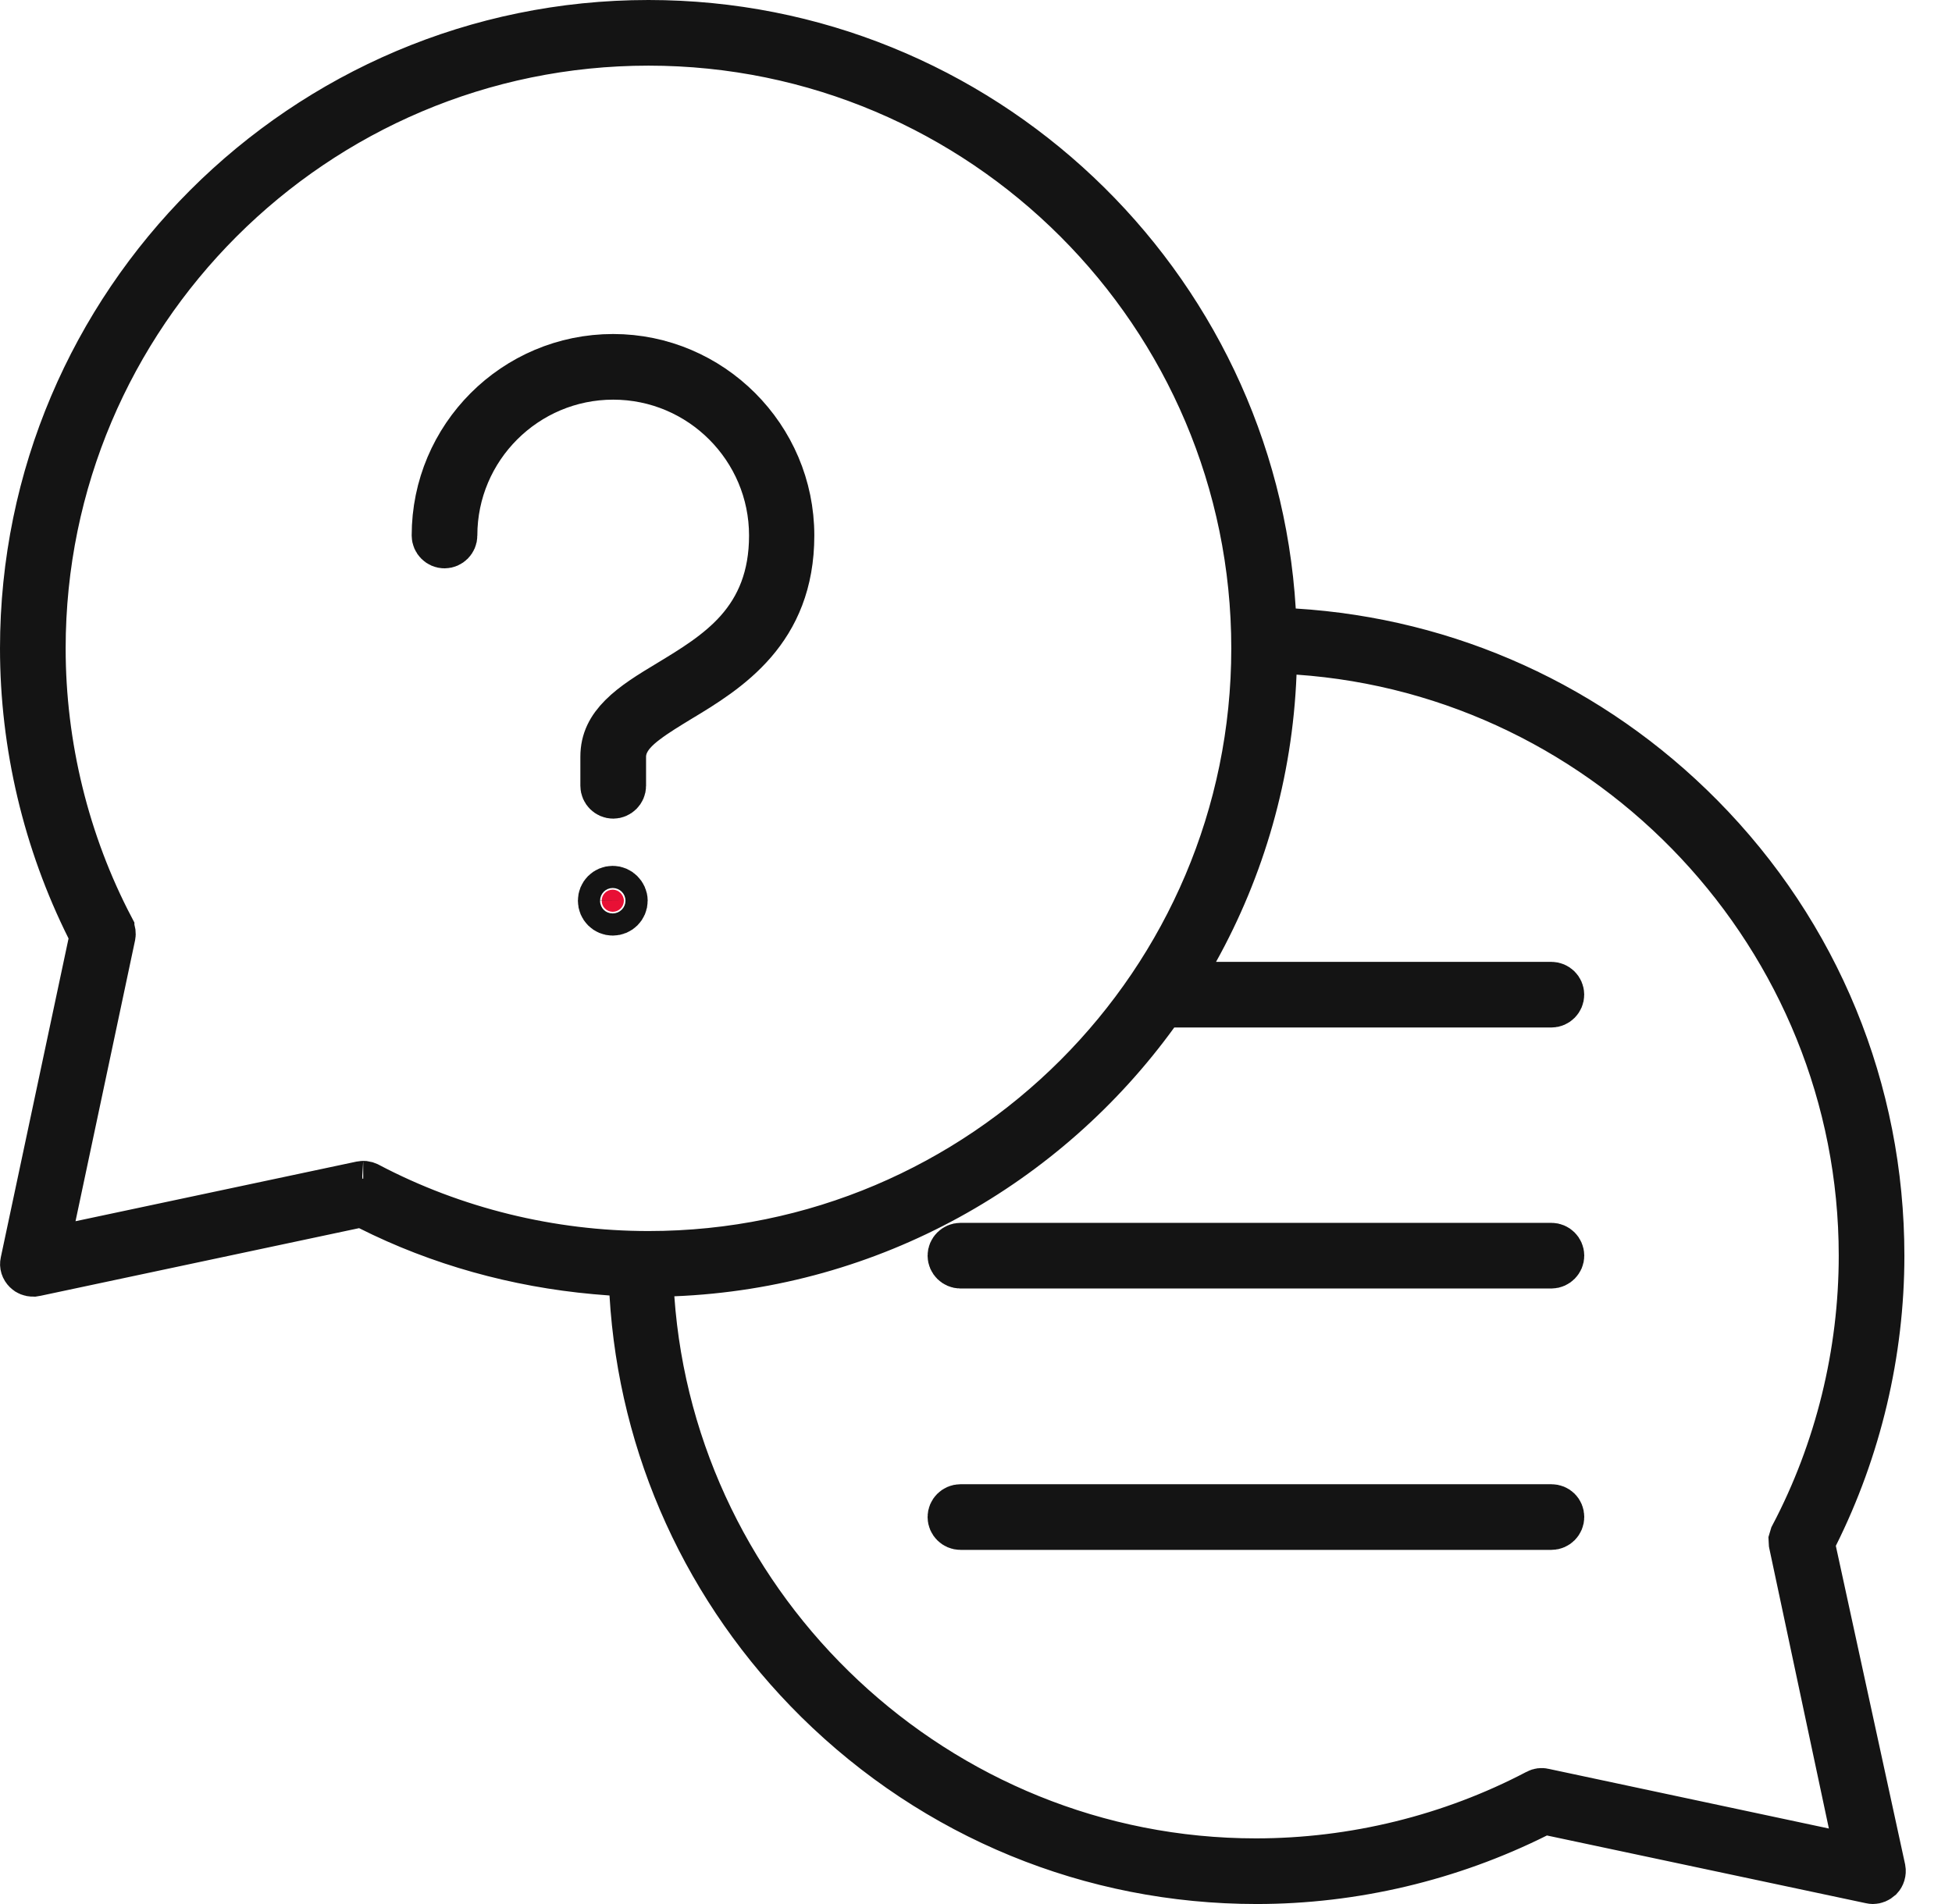
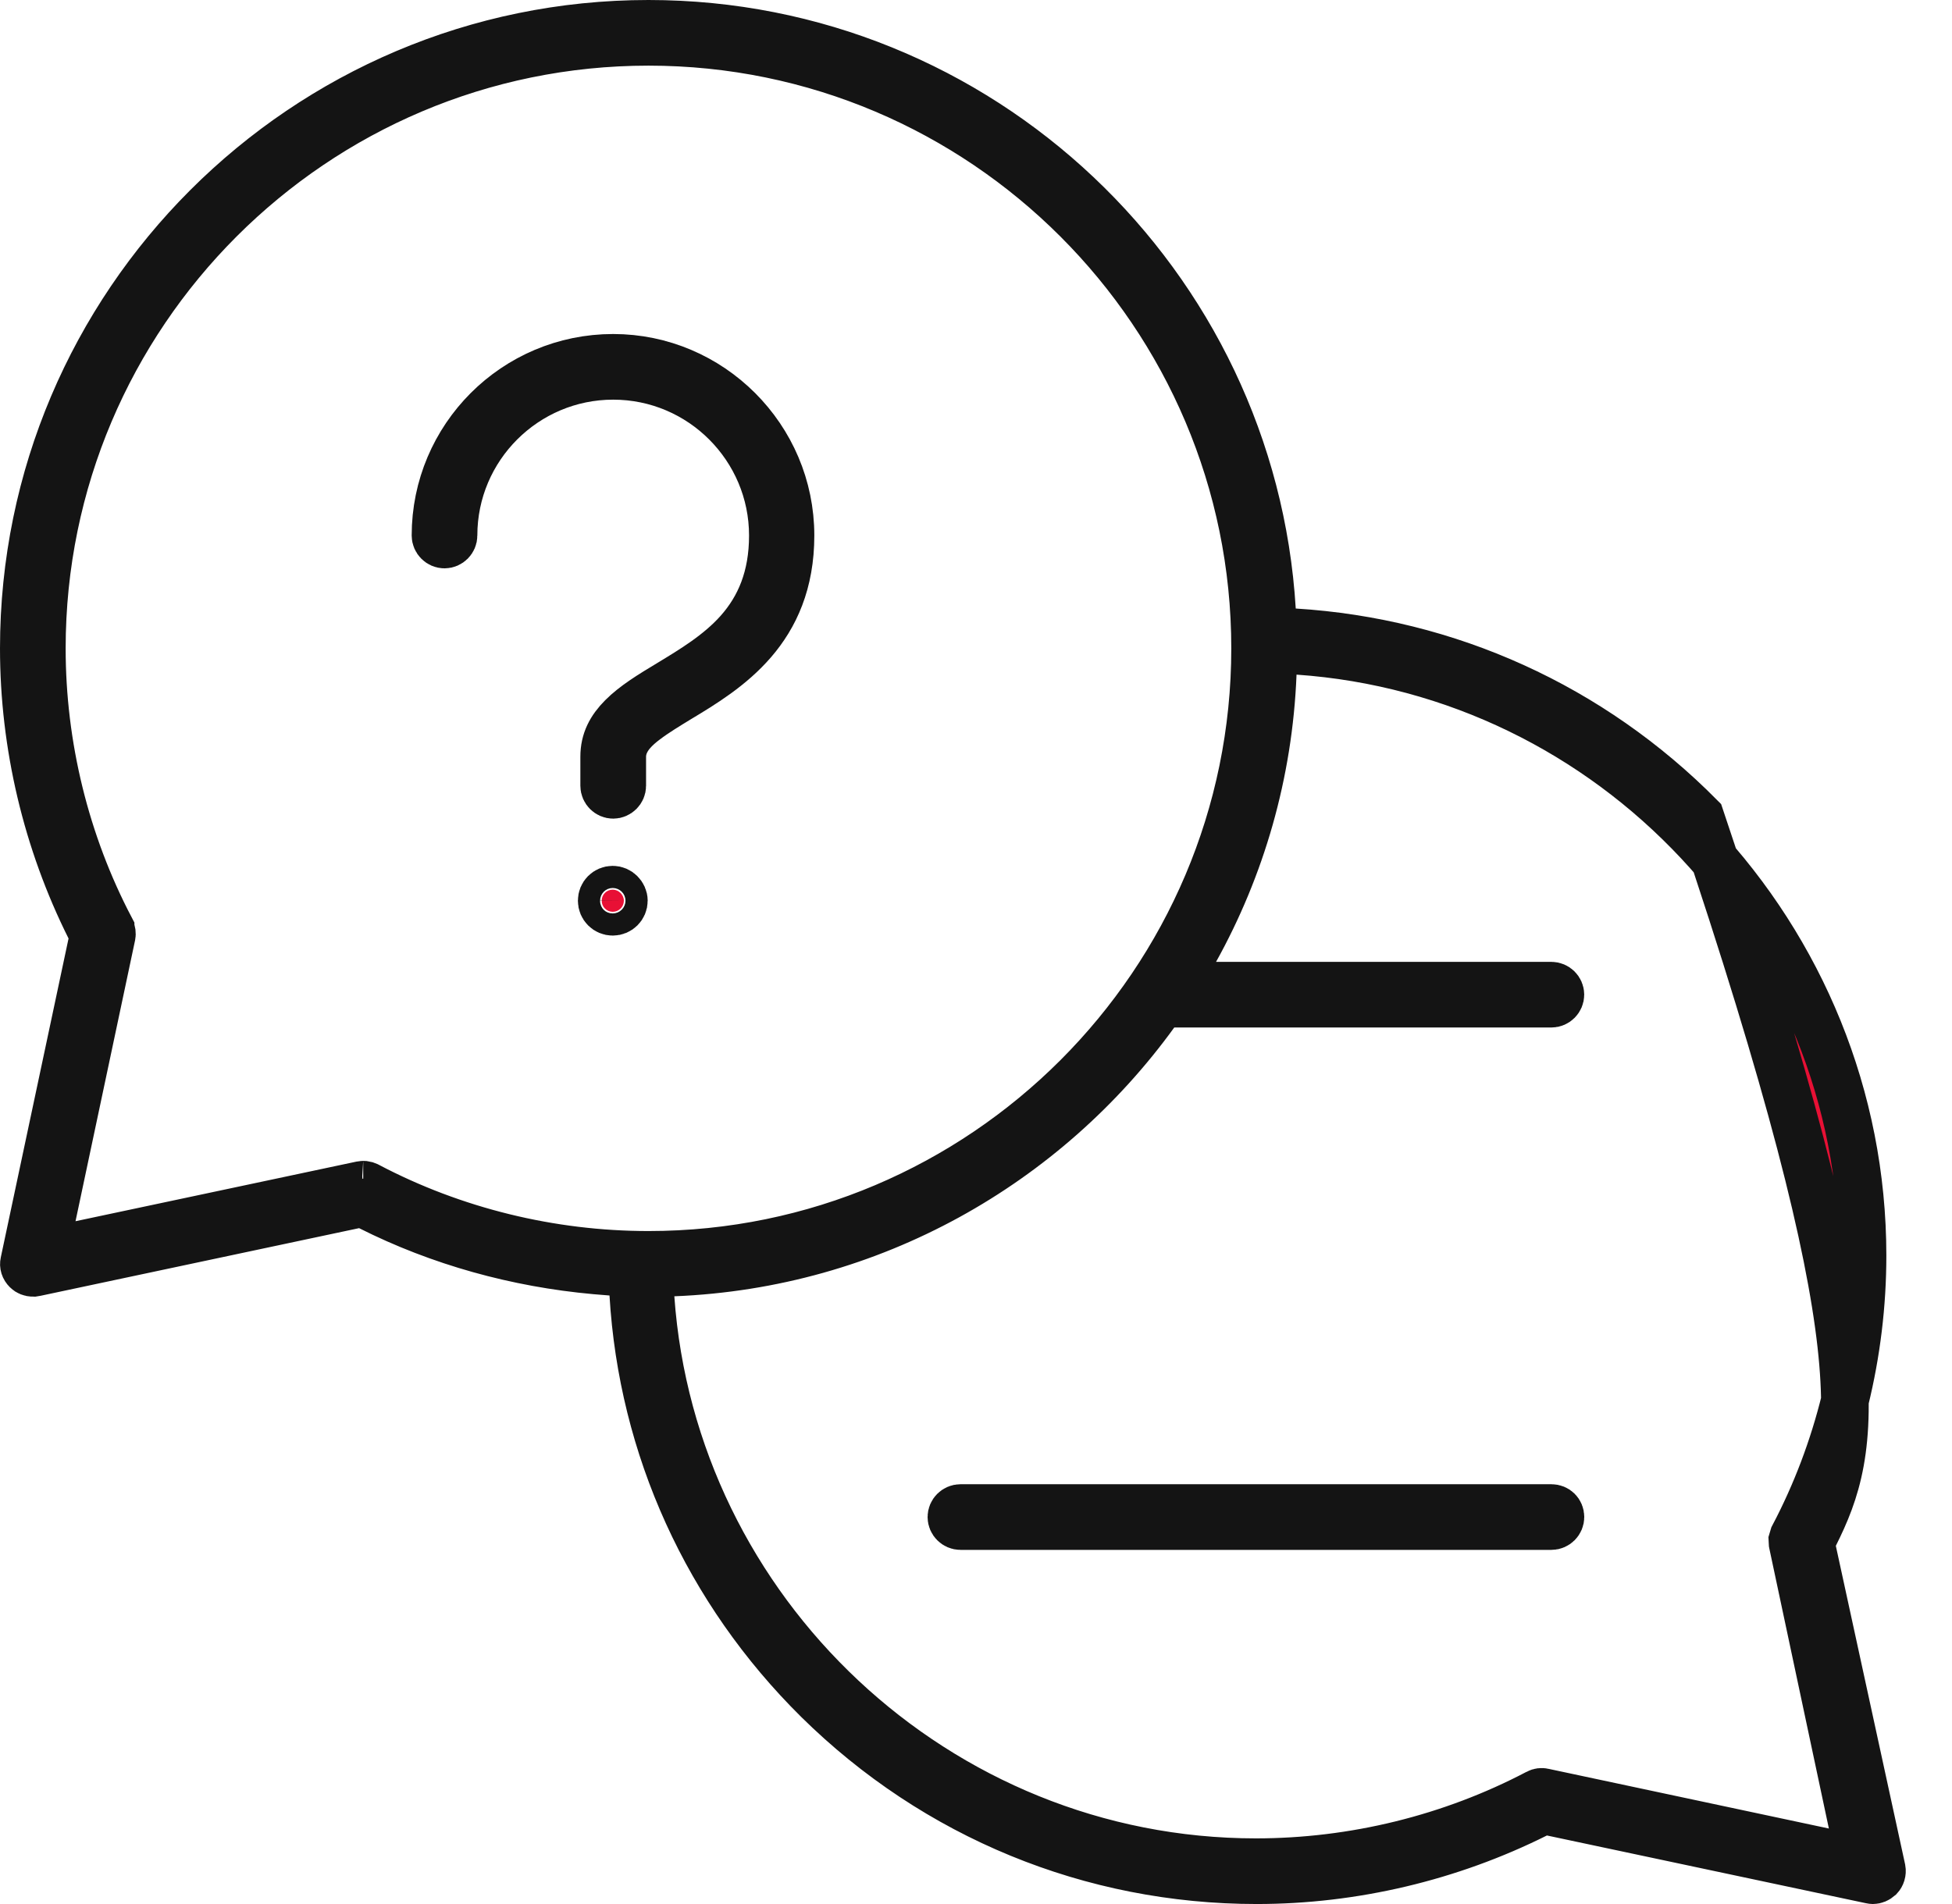
<svg xmlns="http://www.w3.org/2000/svg" width="41" height="40" viewBox="0 0 41 40" fill="none">
  <path d="M12.879 7.517C14.922 7.517 16.604 9.19 16.604 11.25C16.604 13.243 15.287 14.062 14.251 14.683L14.248 14.685C14.024 14.822 13.764 14.979 13.563 15.132C13.462 15.207 13.355 15.298 13.268 15.401C13.191 15.493 13.07 15.665 13.07 15.896V16.508C13.07 16.612 12.982 16.698 12.879 16.698C12.776 16.698 12.69 16.611 12.69 16.508V15.896C12.69 15.561 12.826 15.304 13.066 15.063C13.322 14.806 13.668 14.595 14.06 14.359L14.062 14.358C14.542 14.066 15.096 13.736 15.514 13.264C15.955 12.766 16.233 12.128 16.233 11.25C16.233 9.406 14.734 7.896 12.879 7.896C11.036 7.896 9.526 9.395 9.526 11.25C9.526 11.353 9.44 11.44 9.336 11.44C9.233 11.44 9.147 11.353 9.147 11.25C9.147 9.19 10.819 7.517 12.879 7.517Z" fill="#E81035" stroke="#141414" />
  <path d="M12.87 18.69C12.995 18.69 13.103 18.798 13.104 18.922C13.104 19.051 12.999 19.155 12.87 19.155C12.741 19.155 12.638 19.051 12.638 18.922C12.638 18.793 12.741 18.69 12.87 18.69Z" fill="#E81035" stroke="#141414" />
  <path d="M20.173 31.681H32.587C32.694 31.681 32.776 31.763 32.776 31.87C32.776 31.974 32.69 32.06 32.587 32.06H20.173C20.07 32.06 19.983 31.974 19.983 31.87C19.983 31.767 20.07 31.681 20.173 31.681Z" fill="#E81035" stroke="#141414" />
-   <path d="M20.173 26.19H32.587C32.69 26.19 32.776 26.276 32.776 26.379C32.776 26.482 32.69 26.568 32.587 26.569H20.173C20.07 26.568 19.983 26.482 19.983 26.379C19.983 26.276 20.07 26.19 20.173 26.19Z" fill="#E81035" stroke="#141414" />
-   <path d="M13.621 0.5C20.587 0.5 26.302 5.956 26.717 12.815L26.743 13.256L27.185 13.283C30.415 13.482 33.421 14.844 35.714 17.162C38.155 19.628 39.5 22.907 39.5 26.379C39.5 28.413 39.018 30.441 38.113 32.251L38.034 32.408L38.071 32.58L39.526 39.27C39.538 39.334 39.516 39.4 39.477 39.441C39.431 39.482 39.383 39.5 39.336 39.5C39.335 39.5 39.331 39.5 39.324 39.499C39.315 39.498 39.303 39.495 39.287 39.492L32.596 38.071L32.424 38.035L32.268 38.113C30.457 39.018 28.43 39.5 26.396 39.5C22.925 39.5 19.654 38.155 17.179 35.713C14.861 33.419 13.492 30.414 13.301 27.186L13.274 26.746L12.835 26.717L12.504 26.69C10.854 26.541 9.236 26.094 7.768 25.355L7.611 25.276L7.439 25.312L0.763 26.73L0.698 26.741C0.639 26.741 0.589 26.718 0.561 26.689C0.508 26.637 0.493 26.576 0.505 26.523L0.506 26.518L1.929 19.819L1.965 19.648L1.887 19.492C0.982 17.682 0.5 15.655 0.5 13.621C0.5 6.389 6.389 0.5 13.621 0.5ZM26.733 14.152C26.65 16.253 26.069 18.229 25.105 19.964L24.693 20.707H32.586C32.689 20.707 32.775 20.793 32.775 20.896C32.775 21 32.689 21.086 32.586 21.086H24.408L24.259 21.293C21.965 24.459 18.302 26.567 14.144 26.733L13.629 26.754L13.665 27.268C14.132 33.863 19.683 39.121 26.379 39.121C28.433 39.121 30.48 38.619 32.293 37.667L32.294 37.666C32.34 37.642 32.385 37.639 32.416 37.648L32.44 37.653L38.31 38.903L39.063 39.063L38.903 38.31L37.653 32.431L37.652 32.426L37.648 32.352L37.671 32.275C38.62 30.472 39.121 28.43 39.121 26.379C39.121 19.684 33.873 14.132 27.268 13.674L26.754 13.638L26.733 14.152ZM13.621 0.879C6.595 0.879 0.879 6.595 0.879 13.621C0.879 15.667 1.378 17.705 2.323 19.505V19.506C2.353 19.569 2.354 19.62 2.348 19.65L2.347 19.655L1.097 25.552L0.938 26.304L1.689 26.145L7.579 24.895C7.599 24.892 7.612 24.89 7.624 24.889C7.639 24.887 7.638 24.888 7.629 24.888C7.643 24.888 7.658 24.889 7.673 24.893L7.725 24.913C9.528 25.862 11.57 26.362 13.621 26.362C20.647 26.362 26.362 20.647 26.362 13.621C26.362 6.595 20.647 0.879 13.621 0.879Z" fill="#E81035" stroke="#141414" />
+   <path d="M13.621 0.5C20.587 0.5 26.302 5.956 26.717 12.815L26.743 13.256L27.185 13.283C30.415 13.482 33.421 14.844 35.714 17.162C39.5 28.413 39.018 30.441 38.113 32.251L38.034 32.408L38.071 32.58L39.526 39.27C39.538 39.334 39.516 39.4 39.477 39.441C39.431 39.482 39.383 39.5 39.336 39.5C39.335 39.5 39.331 39.5 39.324 39.499C39.315 39.498 39.303 39.495 39.287 39.492L32.596 38.071L32.424 38.035L32.268 38.113C30.457 39.018 28.43 39.5 26.396 39.5C22.925 39.5 19.654 38.155 17.179 35.713C14.861 33.419 13.492 30.414 13.301 27.186L13.274 26.746L12.835 26.717L12.504 26.69C10.854 26.541 9.236 26.094 7.768 25.355L7.611 25.276L7.439 25.312L0.763 26.73L0.698 26.741C0.639 26.741 0.589 26.718 0.561 26.689C0.508 26.637 0.493 26.576 0.505 26.523L0.506 26.518L1.929 19.819L1.965 19.648L1.887 19.492C0.982 17.682 0.5 15.655 0.5 13.621C0.5 6.389 6.389 0.5 13.621 0.5ZM26.733 14.152C26.65 16.253 26.069 18.229 25.105 19.964L24.693 20.707H32.586C32.689 20.707 32.775 20.793 32.775 20.896C32.775 21 32.689 21.086 32.586 21.086H24.408L24.259 21.293C21.965 24.459 18.302 26.567 14.144 26.733L13.629 26.754L13.665 27.268C14.132 33.863 19.683 39.121 26.379 39.121C28.433 39.121 30.48 38.619 32.293 37.667L32.294 37.666C32.34 37.642 32.385 37.639 32.416 37.648L32.44 37.653L38.31 38.903L39.063 39.063L38.903 38.31L37.653 32.431L37.652 32.426L37.648 32.352L37.671 32.275C38.62 30.472 39.121 28.43 39.121 26.379C39.121 19.684 33.873 14.132 27.268 13.674L26.754 13.638L26.733 14.152ZM13.621 0.879C6.595 0.879 0.879 6.595 0.879 13.621C0.879 15.667 1.378 17.705 2.323 19.505V19.506C2.353 19.569 2.354 19.62 2.348 19.65L2.347 19.655L1.097 25.552L0.938 26.304L1.689 26.145L7.579 24.895C7.599 24.892 7.612 24.89 7.624 24.889C7.639 24.887 7.638 24.888 7.629 24.888C7.643 24.888 7.658 24.889 7.673 24.893L7.725 24.913C9.528 25.862 11.57 26.362 13.621 26.362C20.647 26.362 26.362 20.647 26.362 13.621C26.362 6.595 20.647 0.879 13.621 0.879Z" fill="#E81035" stroke="#141414" />
</svg>